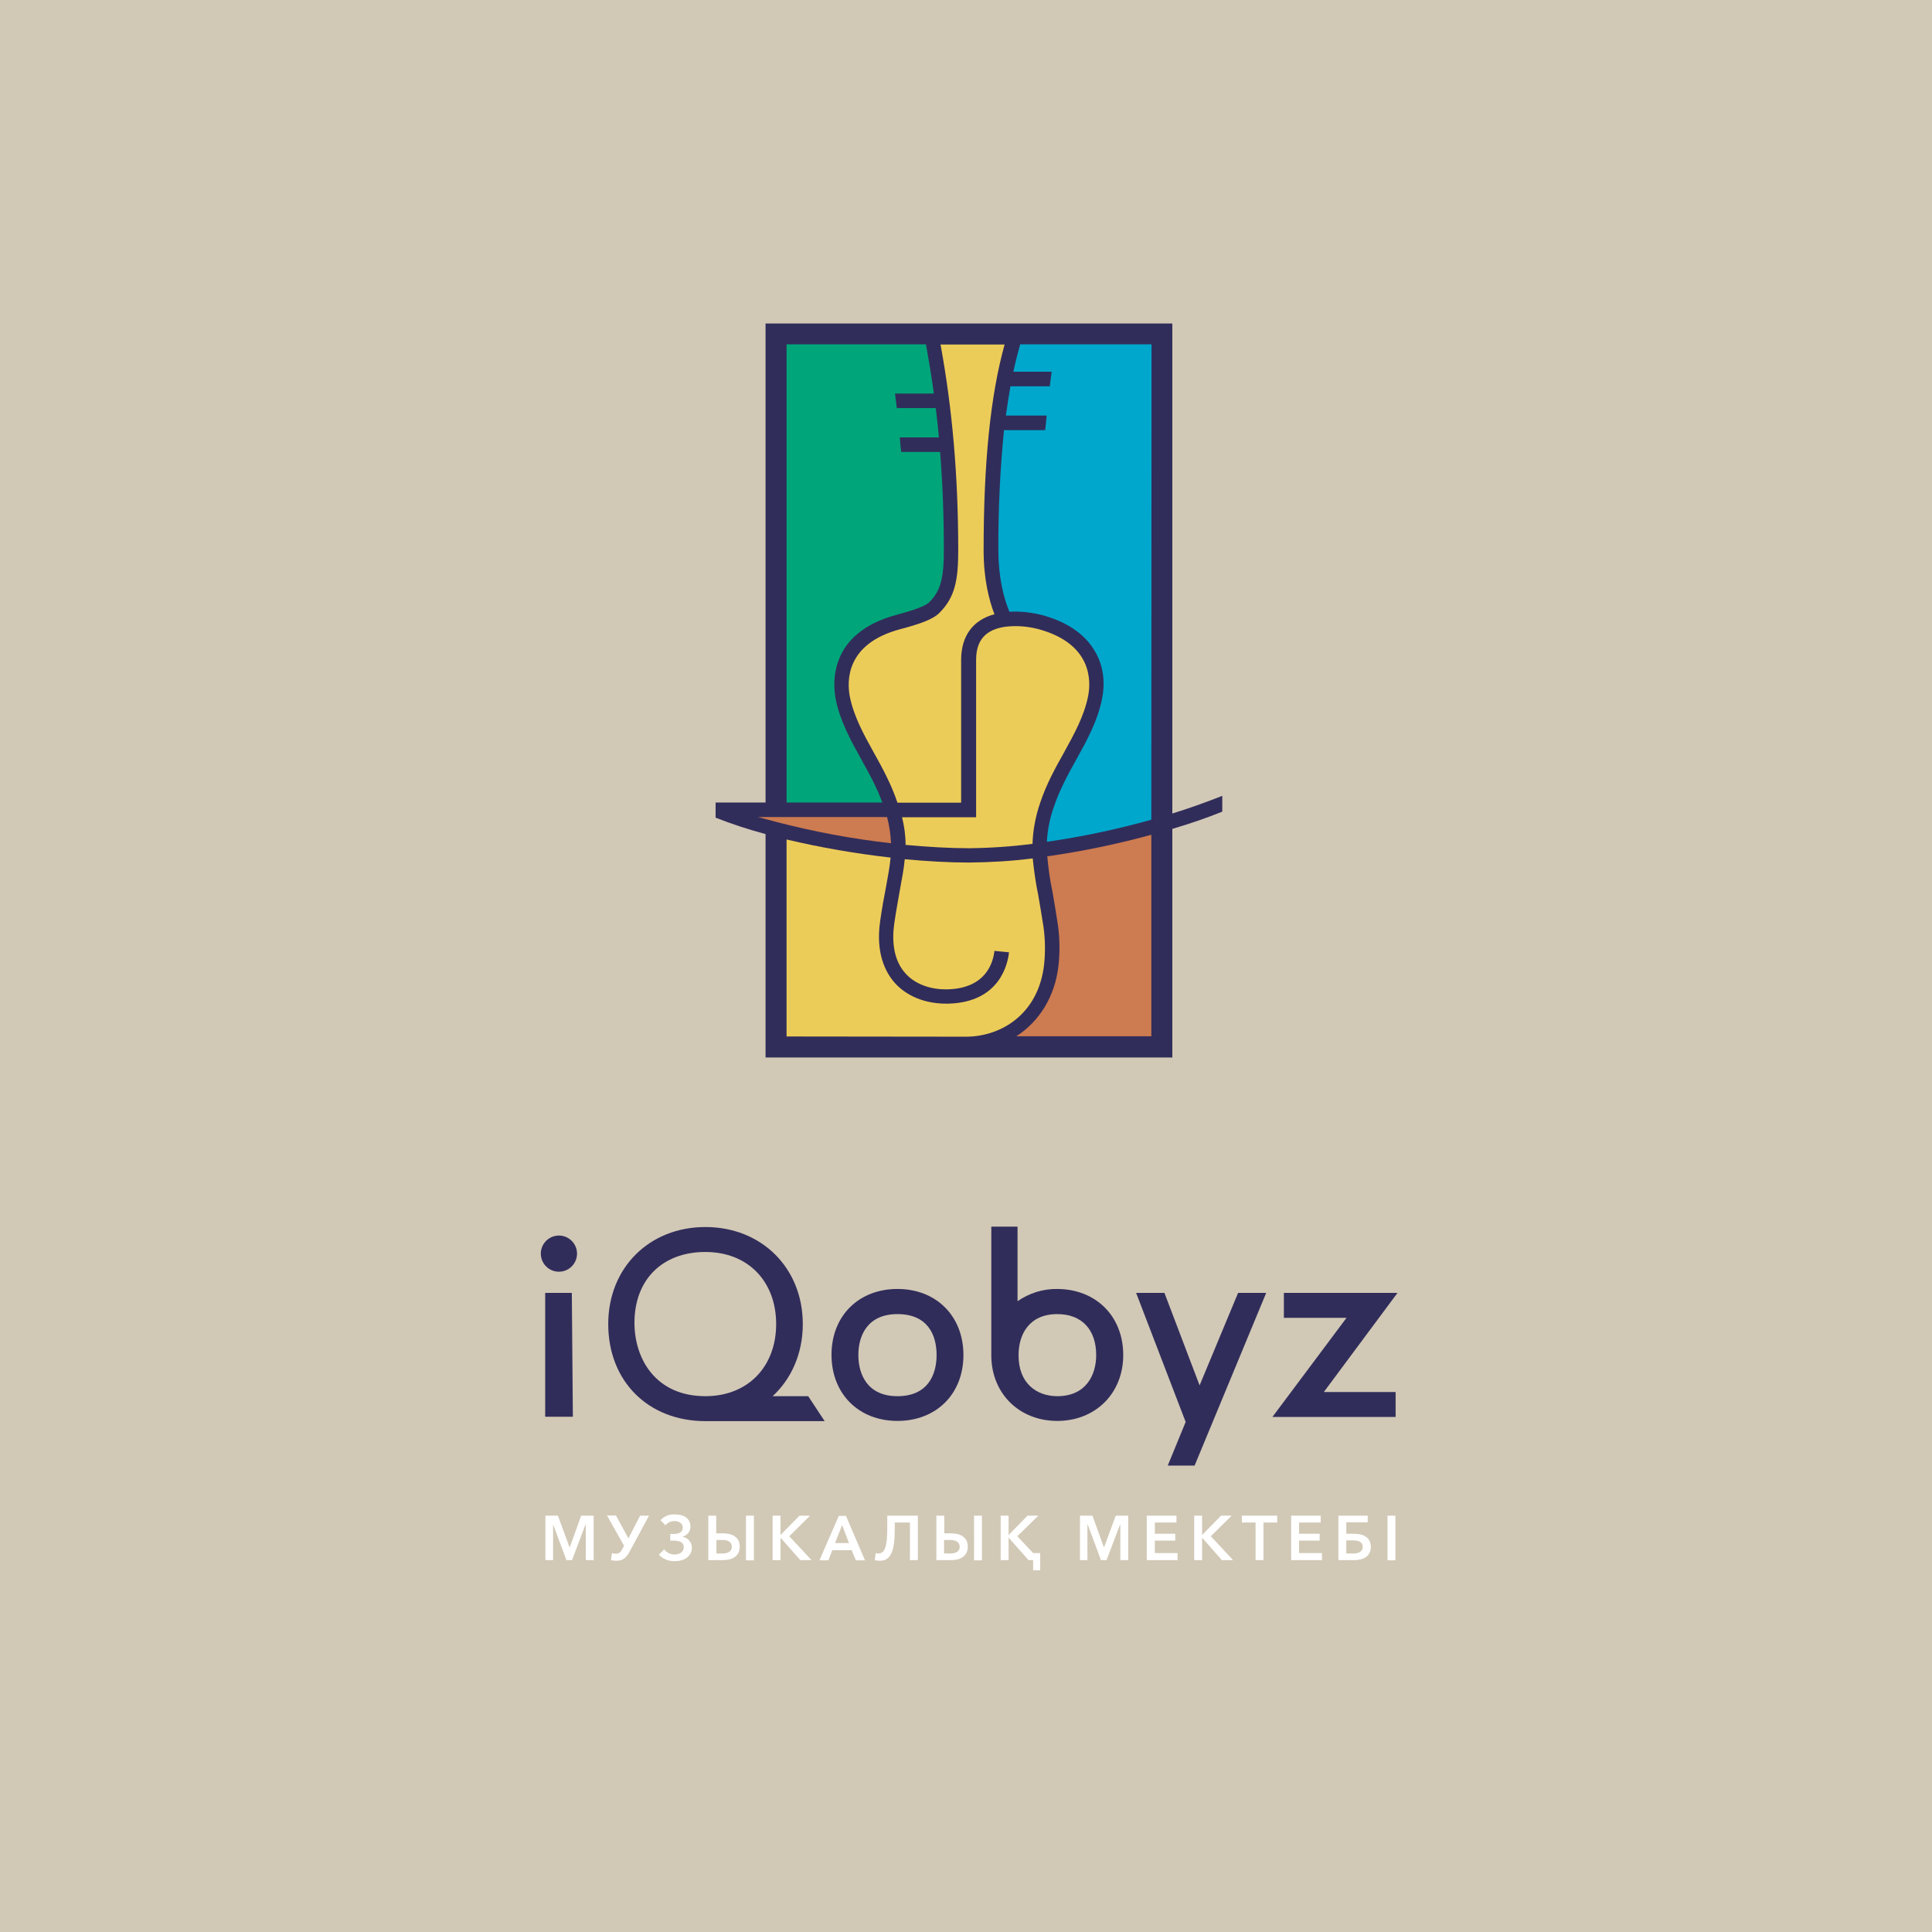
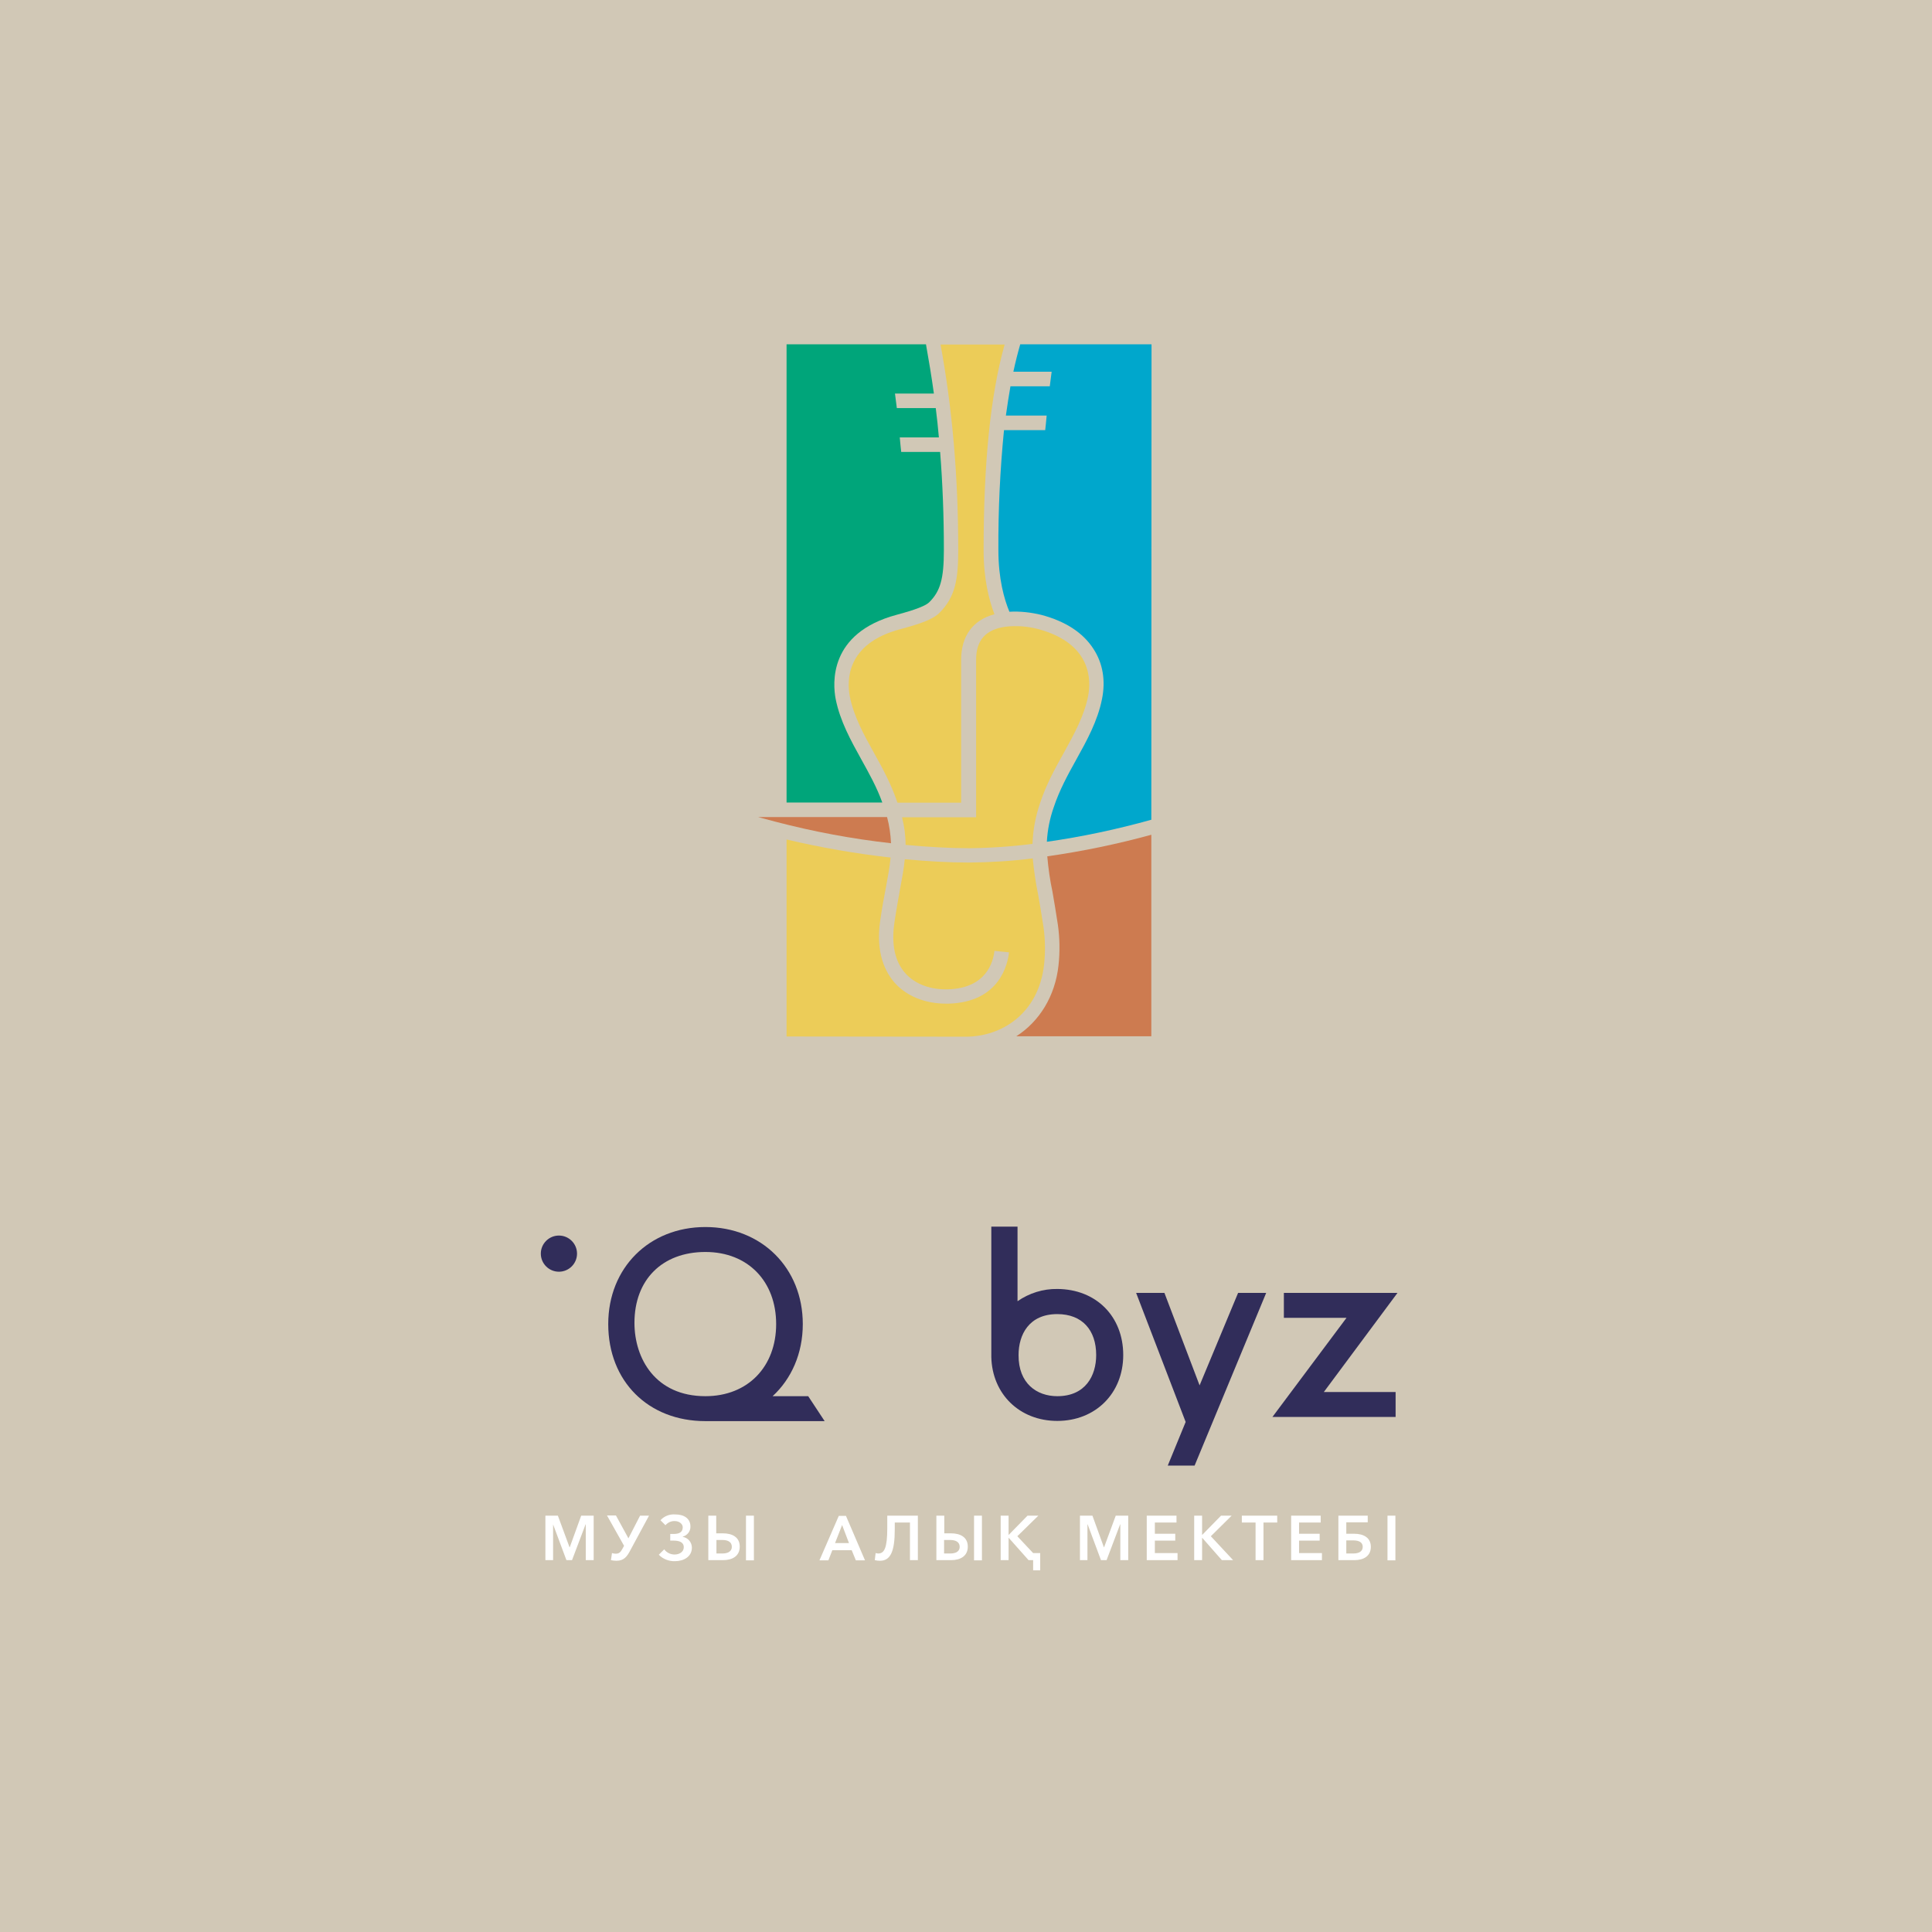
<svg xmlns="http://www.w3.org/2000/svg" width="300" height="300" viewBox="0 0 300 300" fill="none">
  <rect width="300" height="300" fill="#D1C8B6" />
  <path d="M90.247 235.352H92.185V242.258H90.957V236.708H90.925L88.825 242.258H87.953L85.885 236.708V242.258H84.689V235.352H86.628L88.437 240.257H88.47L90.247 235.352Z" fill="white" />
  <path d="M99.391 235.352H100.78L97.904 240.677C97.387 241.677 96.903 242.354 95.739 242.354C95.449 242.354 95.158 242.322 94.867 242.258L95.029 241.161C95.222 241.225 95.416 241.257 95.61 241.257C96.159 241.257 96.386 240.999 96.676 240.451L96.903 240.031L94.253 235.32H95.642L97.581 238.87L99.391 235.352Z" fill="white" />
  <path d="M107.436 240.322C107.436 241.709 106.176 242.419 104.819 242.419C103.882 242.451 102.945 242.096 102.298 241.419L103.138 240.58C103.526 241.096 104.108 241.386 104.754 241.386C105.465 241.386 106.176 240.999 106.176 240.257C106.176 239.418 105.4 239.225 104.56 239.225H104.075V238.192H104.592C105.4 238.192 106.014 237.966 106.014 237.159C106.014 236.579 105.4 236.191 104.786 236.191C104.237 236.159 103.688 236.417 103.332 236.837L102.557 236.062C103.138 235.417 103.979 235.094 104.851 235.159C106.273 235.159 107.21 235.836 107.21 237.03C107.242 237.773 106.725 238.418 106.014 238.611V238.644C106.822 238.773 107.436 239.483 107.436 240.322Z" fill="white" />
  <path d="M114.867 240.16C114.867 241.612 113.736 242.258 112.282 242.258H109.988V235.352H111.216V238.095H112.25C113.736 238.095 114.867 238.708 114.867 240.16ZM113.639 240.193C113.639 239.483 113.09 239.128 112.185 239.128H111.248V241.225H112.185C113.058 241.225 113.639 240.87 113.639 240.193Z" fill="white" />
  <path d="M117.064 235.352H115.836V242.29H117.064V235.352Z" fill="white" />
-   <path d="M122.557 238.547L126.014 242.258H124.269L121.232 238.805H121.2V242.258H119.972V235.352H121.2V238.321H121.232L124.14 235.352H125.788L122.557 238.547Z" fill="white" />
  <path d="M131.345 235.352L134.318 242.29H132.896L132.25 240.709H129.245L128.631 242.29H127.242L130.247 235.385H131.345V235.352ZM131.83 239.612L130.764 236.805L129.665 239.612H131.83Z" fill="white" />
  <path d="M137.743 235.352H142.525V242.258H141.297V236.417H138.938V237.514C138.938 240.87 138.292 242.354 136.644 242.354C136.353 242.354 136.095 242.322 135.837 242.258L135.966 241.161C136.095 241.193 136.257 241.225 136.386 241.225C137.323 241.225 137.775 240.322 137.775 237.321V235.352H137.743Z" fill="white" />
  <path d="M152.476 235.352H151.249V242.29H152.476V235.352Z" fill="white" />
  <path d="M150.279 240.16C150.279 241.612 149.148 242.258 147.694 242.258H145.4V235.352H146.628V238.095H147.662C149.148 238.095 150.279 238.708 150.279 240.16ZM147.565 241.225C148.47 241.225 149.019 240.87 149.019 240.193C149.019 239.483 148.47 239.128 147.533 239.128H146.596V241.225H147.565Z" fill="white" />
  <path d="M160.425 241.161H161.523V243.839H160.425V242.258H159.714L156.644 238.805H156.612V242.258H155.384V235.352H156.612V238.321H156.644L159.552 235.352H161.232L157.969 238.547L160.425 241.161Z" fill="white" />
  <path d="M173.252 235.352H175.19V242.258H173.963V236.708H173.93L171.83 242.258H170.958L168.89 236.708H168.858V242.258H167.694V235.352H169.633L171.41 240.257H171.442L173.252 235.352Z" fill="white" />
  <path d="M179.326 241.161H182.848V242.258H178.066V235.352H182.686V236.417H179.326V238.16H182.493V239.225H179.326V241.161Z" fill="white" />
  <path d="M188.018 238.547L191.475 242.258H189.73L186.693 238.805H186.661V242.258H185.433V235.352H186.661V238.321H186.693L189.601 235.352H191.249L188.018 238.547Z" fill="white" />
  <path d="M192.832 235.352H198.325V236.417H196.192V242.258H194.964V236.417H192.832V235.352Z" fill="white" />
  <path d="M201.717 241.161H205.271V242.258H200.489V235.352H205.078V236.417H201.717V238.16H204.916V239.225H201.717V241.161Z" fill="white" />
  <path d="M212.864 240.193C212.864 241.612 211.766 242.258 210.312 242.258H207.824V235.352H212.38V236.385H209.052V238.16H210.279C211.733 238.16 212.864 238.773 212.864 240.193ZM210.15 241.225C211.055 241.225 211.604 240.87 211.604 240.193C211.604 239.515 211.055 239.192 210.15 239.192H209.052V241.225H210.15Z" fill="white" />
  <path d="M216.677 235.352H215.449V242.29H216.677V235.352Z" fill="white" />
-   <path d="M84.657 200.762H88.793L88.954 219.993H84.657V200.762Z" fill="#312D5A" />
  <path d="M89.6 194.664C89.6 196.212 88.34 197.471 86.79 197.471C85.239 197.471 83.978 196.212 83.978 194.664C83.978 193.115 85.239 191.856 86.79 191.856C88.34 191.856 89.6 193.115 89.6 194.664Z" fill="#312D5A" />
-   <path d="M149.601 210.41C149.601 216.444 145.4 220.639 139.358 220.639C133.316 220.639 129.116 216.412 129.116 210.378C129.116 204.344 133.316 200.149 139.358 200.149C145.4 200.149 149.601 204.376 149.601 210.41ZM139.358 216.799C144.043 216.799 145.433 213.508 145.433 210.41C145.433 207.312 144.076 204.053 139.358 204.053C134.641 204.053 133.284 207.474 133.284 210.41C133.284 213.346 134.641 216.799 139.358 216.799Z" fill="#312D5A" />
  <path d="M174.415 210.41C174.415 216.347 170.118 220.639 164.173 220.639C158.324 220.639 154.06 216.476 153.93 210.7V190.469H158.001V202.053C159.811 200.794 161.976 200.117 164.173 200.149C170.215 200.181 174.415 204.408 174.415 210.41ZM164.173 216.799C168.567 216.799 170.215 213.604 170.215 210.41C170.215 206.538 168.05 204.053 164.173 204.053C159.778 204.053 158.163 207.248 158.163 210.41C158.131 214.831 161.006 216.799 164.173 216.799Z" fill="#312D5A" />
  <path d="M205.562 216.154H216.709V220.026H197.581L209.084 204.634H199.359V200.762H217L205.562 216.154Z" fill="#312D5A" />
  <path d="M192.25 200.762H196.612L185.497 227.576H181.329L184.108 220.8L176.418 200.762H180.812L186.273 215.121L192.25 200.762Z" fill="#312D5A" />
  <path d="M125.497 216.799L128.05 220.671H109.536C100.651 220.671 94.447 214.476 94.447 205.602C94.447 196.858 100.812 190.533 109.536 190.533C118.26 190.533 124.657 196.89 124.657 205.602C124.657 210.184 122.88 214.121 119.972 216.799H125.497ZM109.536 216.799C116.16 216.799 120.521 212.185 120.521 205.602C120.521 198.987 116.16 194.406 109.536 194.406C102.815 194.406 98.518 198.729 98.518 205.409C98.518 210.959 101.781 216.799 109.536 216.799Z" fill="#312D5A" />
-   <path d="M189.795 126.032C187.145 127.096 184.948 127.838 182.04 128.71V164.204H118.874V129.516C116.256 128.807 113.639 127.968 111.119 126.967V124.612H118.874V50.236H182.04V126.322C184.754 125.483 187.339 124.547 189.795 123.579V126.032Z" fill="#312D5A" />
  <path d="M146.047 53.495C147.888 63.53 148.793 73.985 148.793 85.44C148.793 89.957 148.341 92.7 145.885 95.152C144.851 96.217 142.686 96.927 139.778 97.701C131.313 99.96 131.507 105.768 131.959 108.156C132.573 111.221 134.092 113.996 135.707 116.9C137.064 119.32 138.421 121.837 139.358 124.644H149.245V102.477C149.245 98.766 151.055 96.281 154.415 95.378C153.575 93.184 152.735 89.925 152.735 85.44C152.735 71.823 153.801 61.336 155.998 53.495H146.047Z" fill="#ECCC58" />
  <path d="M151.572 102.444V126.903H150.441H140.069C140.425 128.323 140.618 129.742 140.618 131.194C144.108 131.517 147.501 131.711 150.473 131.711C153.769 131.678 157.064 131.452 160.328 131.033C160.392 128.871 160.812 126.709 161.523 124.644C162.46 121.805 163.85 119.288 165.207 116.868C166.822 113.931 168.341 111.189 168.955 108.123C169.439 105.736 169.601 99.927 161.168 97.669C159.52 97.249 157.84 97.12 156.16 97.314C153.058 97.733 151.572 99.411 151.572 102.444Z" fill="#ECCC58" />
  <path d="M122.105 124.612H137C136.16 122.256 134.932 120.062 133.769 117.965C132.121 114.996 130.441 111.963 129.762 108.543C129.31 106.187 128.631 98.314 139.197 95.475C140.457 95.12 143.462 94.345 144.302 93.506C146.014 91.796 146.564 89.892 146.564 85.407C146.564 80.115 146.37 75.082 145.982 70.177H139.94C139.94 70.177 139.746 68.435 139.714 67.918H145.788C145.659 66.402 145.497 64.885 145.303 63.369H139.261C139.164 62.627 139.068 61.852 138.971 61.11H145.013C144.657 58.529 144.237 55.98 143.785 53.463H122.137V124.612H122.105Z" fill="#00A57A" />
  <path d="M120.36 127.58C126.273 129.129 132.282 130.259 138.357 130.936C138.292 129.549 138.098 128.193 137.743 126.871H117.71L120.36 127.58Z" fill="#CD7B50" />
  <path d="M149.988 160.977C155.417 160.977 161.297 157.492 162.137 149.683C162.331 147.78 162.299 145.876 162.04 143.972C161.749 142.068 161.459 140.39 161.2 138.906C160.812 137.035 160.554 135.163 160.36 133.292C157.064 133.711 153.769 133.905 150.441 133.937C147.404 133.937 144.011 133.743 140.489 133.421C140.36 134.873 140.069 136.357 139.746 138.132C139.488 139.616 139.164 141.326 138.874 143.327C138.389 146.683 138.971 149.328 140.586 151.135C142.072 152.813 144.528 153.717 147.242 153.62C153.155 153.426 154.221 149.393 154.415 147.651L156.677 147.876C156.483 149.683 155.255 155.588 147.339 155.846H146.887C143.656 155.846 140.78 154.685 138.938 152.62C137.517 151.006 135.933 148.038 136.677 142.972C136.967 140.939 137.29 139.197 137.581 137.712C137.904 135.97 138.163 134.55 138.292 133.163C132.864 132.55 127.468 131.614 122.137 130.355V160.945L149.988 160.977Z" fill="#ECCC58" />
  <path d="M178.809 129.613C173.51 131.065 168.082 132.195 162.622 132.969C162.783 134.841 163.042 136.68 163.43 138.487C163.688 139.971 163.979 141.681 164.27 143.617C164.56 145.682 164.593 147.812 164.367 149.877C163.85 154.685 161.394 158.621 157.808 160.912H178.777V129.613H178.809Z" fill="#CD7B50" />
  <path d="M178.809 53.463H158.421C158.034 54.818 157.678 56.206 157.355 57.722H163.3C163.203 58.464 163.106 59.206 163.009 59.981H156.903C156.644 61.433 156.418 62.949 156.192 64.531H162.525C162.493 65.047 162.299 66.789 162.299 66.789H155.901C155.287 72.984 154.997 79.18 155.029 85.407C155.029 89.892 155.934 93.055 156.741 94.991C158.389 94.894 160.069 95.087 161.685 95.475C165.465 96.475 168.179 98.25 169.795 100.766C171.249 102.993 171.701 105.671 171.119 108.543C170.441 111.963 168.761 114.996 167.113 117.965C165.821 120.288 164.496 122.708 163.623 125.354C163.009 127.096 162.654 128.903 162.557 130.71C168.018 129.936 173.446 128.774 178.777 127.29L178.809 53.463Z" fill="#00A7CC" />
</svg>